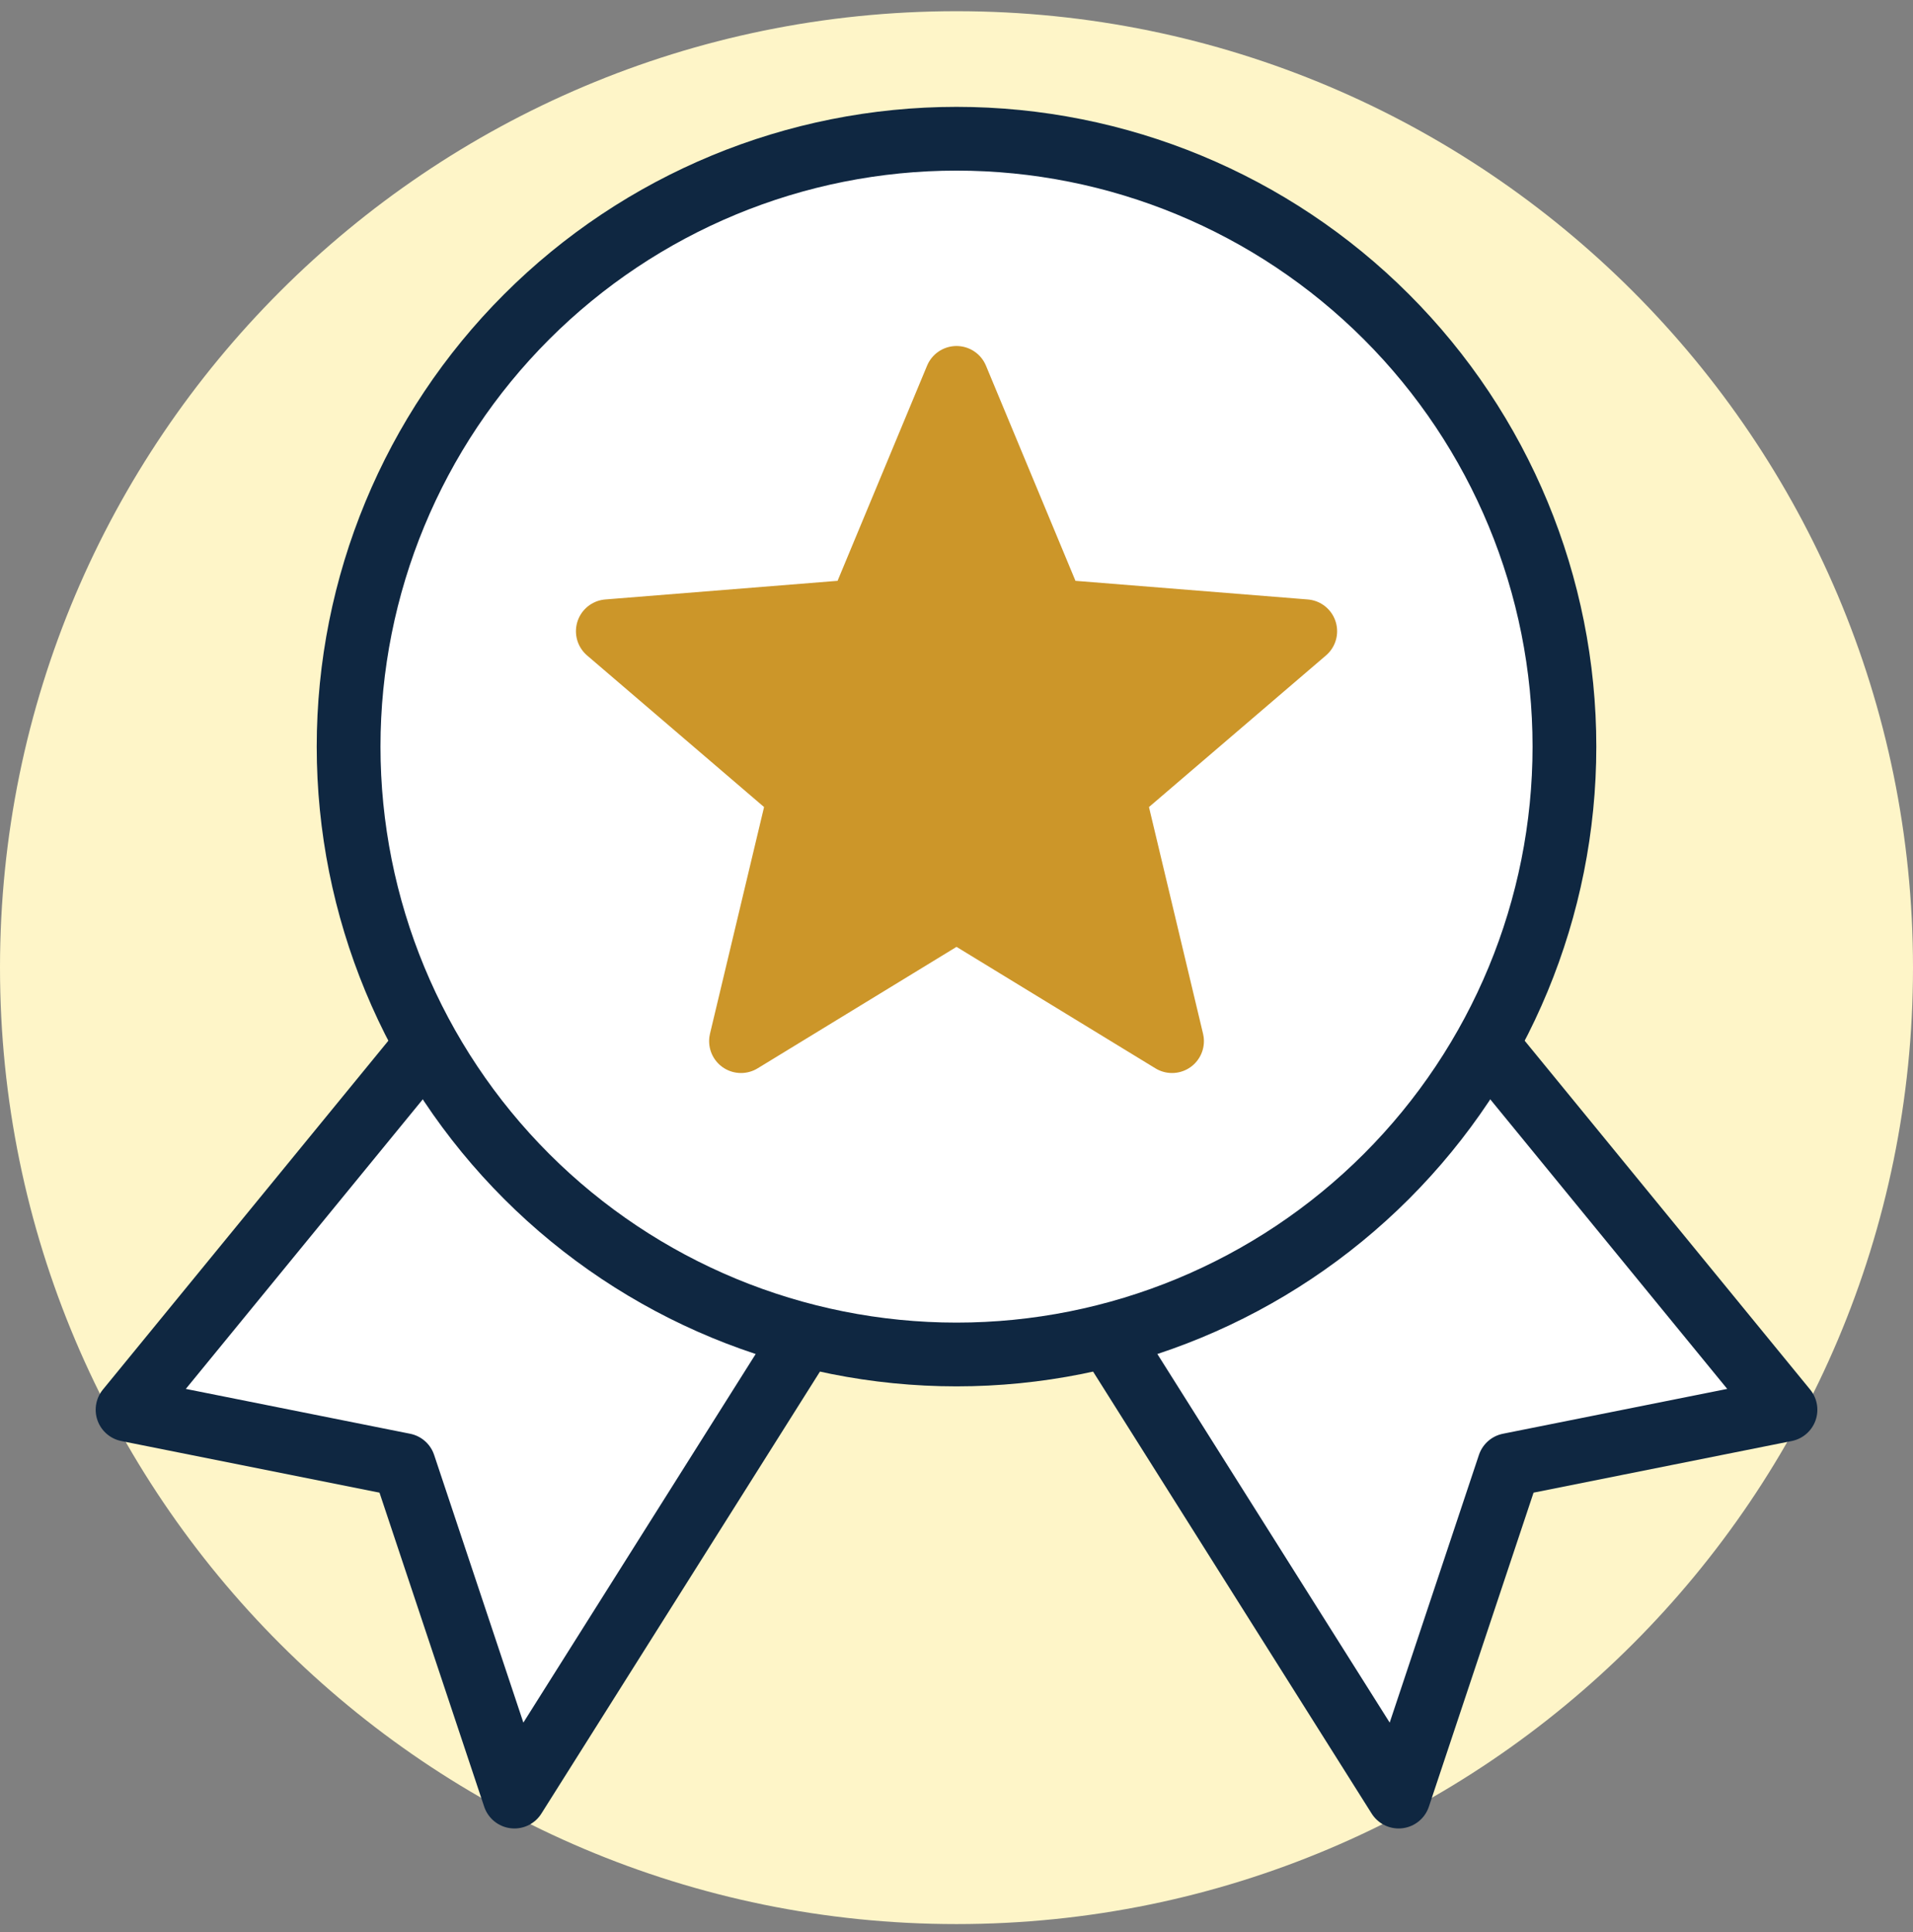
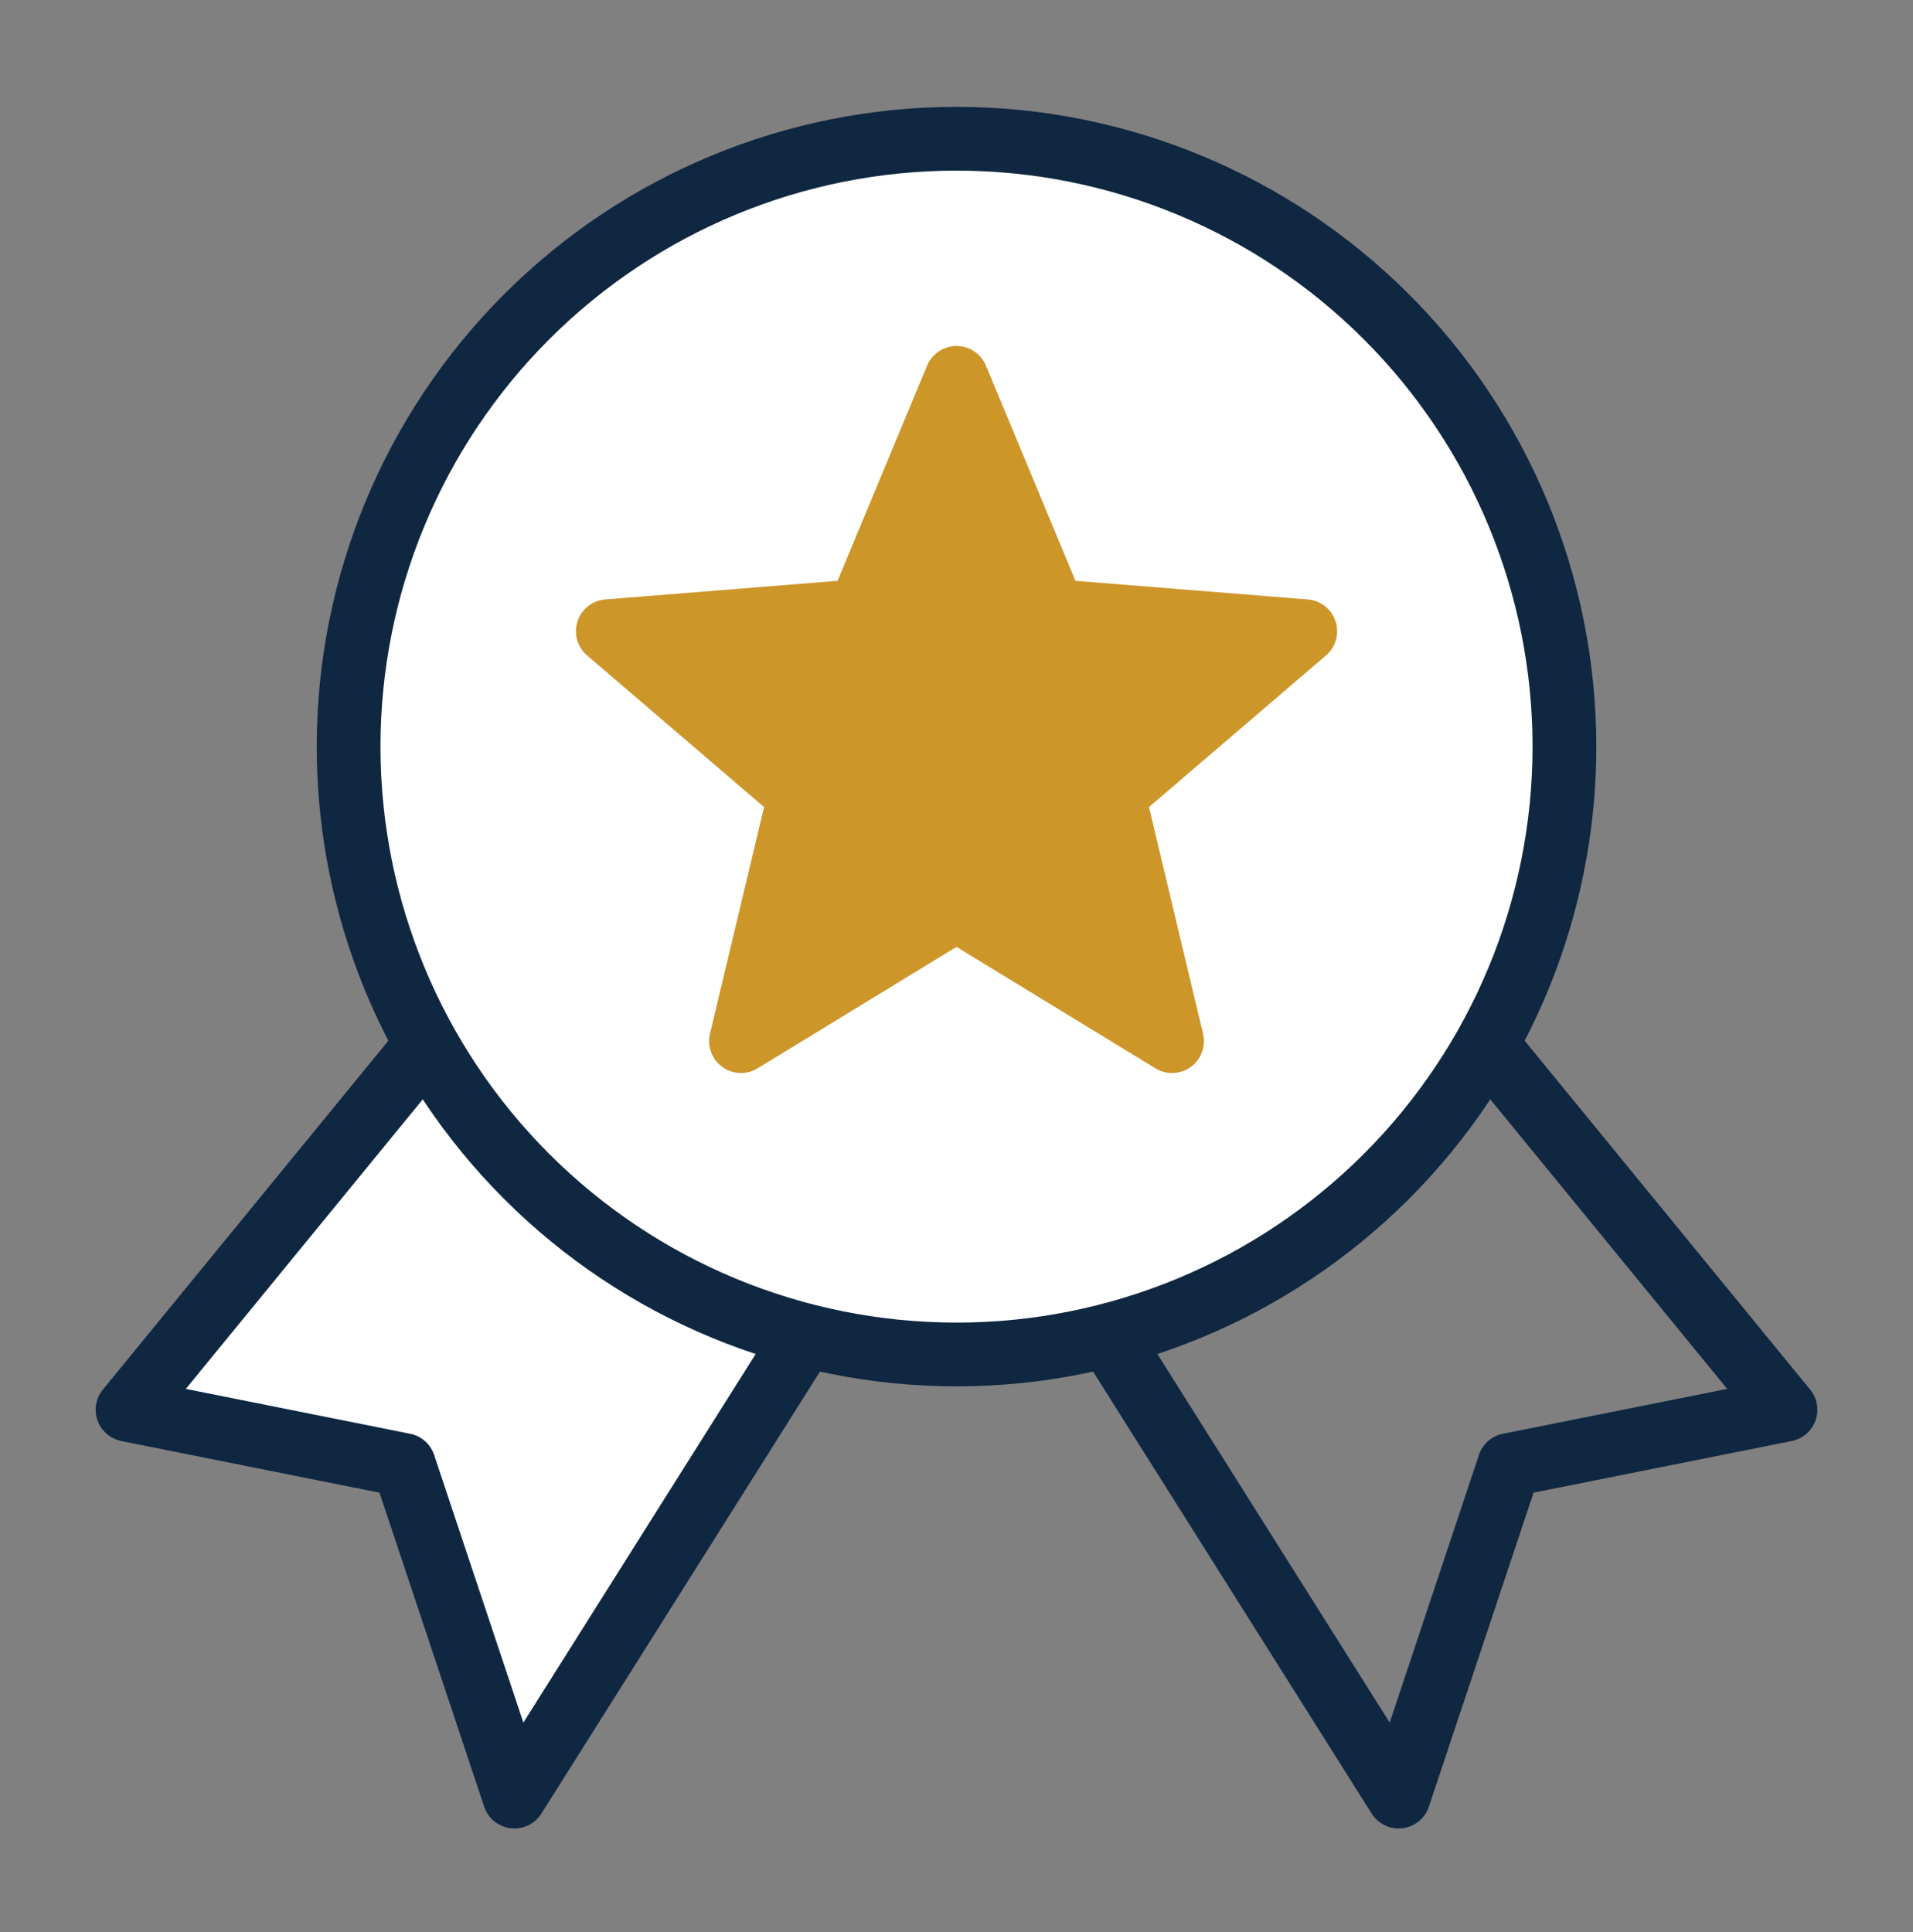
<svg xmlns="http://www.w3.org/2000/svg" width="100" height="101" viewBox="0 0 100 101" fill="none">
  <rect x="0" y="0" width="100" height="101" fill="#808080" stroke="none" />
-   <path d="M50 100.586C77.614 100.586 100 78.2 100 50.586C100 22.972 77.614 0.586 50 0.586C22.386 0.586 0 22.972 0 50.586C0 78.2 22.386 100.586 50 100.586Z" fill="#FEF5C8" />
  <path d="M22.295 54.601L6.668 73.699L21.113 76.587L26.891 93.921L42.082 69.816" fill="white" />
  <path d="M22.295 54.601L6.668 73.699L21.113 76.587L26.891 93.921L42.082 69.816" stroke="#0F2741" stroke-width="3.333" stroke-linecap="round" stroke-linejoin="round" />
-   <path d="M77.707 54.601L93.334 73.699L78.89 76.587L73.112 93.921L57.92 69.816" fill="white" />
  <path d="M77.707 54.601L93.334 73.699L78.89 76.587L73.112 93.921L57.92 69.816" stroke="#0F2741" stroke-width="3.333" stroke-linecap="round" stroke-linejoin="round" />
  <path d="M18.223 39.031C18.223 47.459 21.571 55.542 27.531 61.502C33.49 67.461 41.573 70.809 50.001 70.809C58.429 70.809 66.512 67.461 72.471 61.502C78.431 55.542 81.779 47.459 81.779 39.031C81.779 30.603 78.431 22.52 72.471 16.561C66.512 10.601 58.429 7.253 50.001 7.253C41.573 7.253 33.49 10.601 27.531 16.561C21.571 22.52 18.223 30.603 18.223 39.031Z" fill="white" stroke="#0F2741" stroke-width="3.333" stroke-linecap="round" stroke-linejoin="round" />
  <path d="M50.001 19.755L55.071 31.944L68.23 32.999L58.204 41.587L61.267 54.428L50.001 47.547L38.735 54.428L41.798 41.587L31.773 32.999L44.931 31.944L50.001 19.755Z" fill="#CC9629" stroke="#CC9629" stroke-width="3.333" stroke-linecap="round" stroke-linejoin="round" />
</svg>